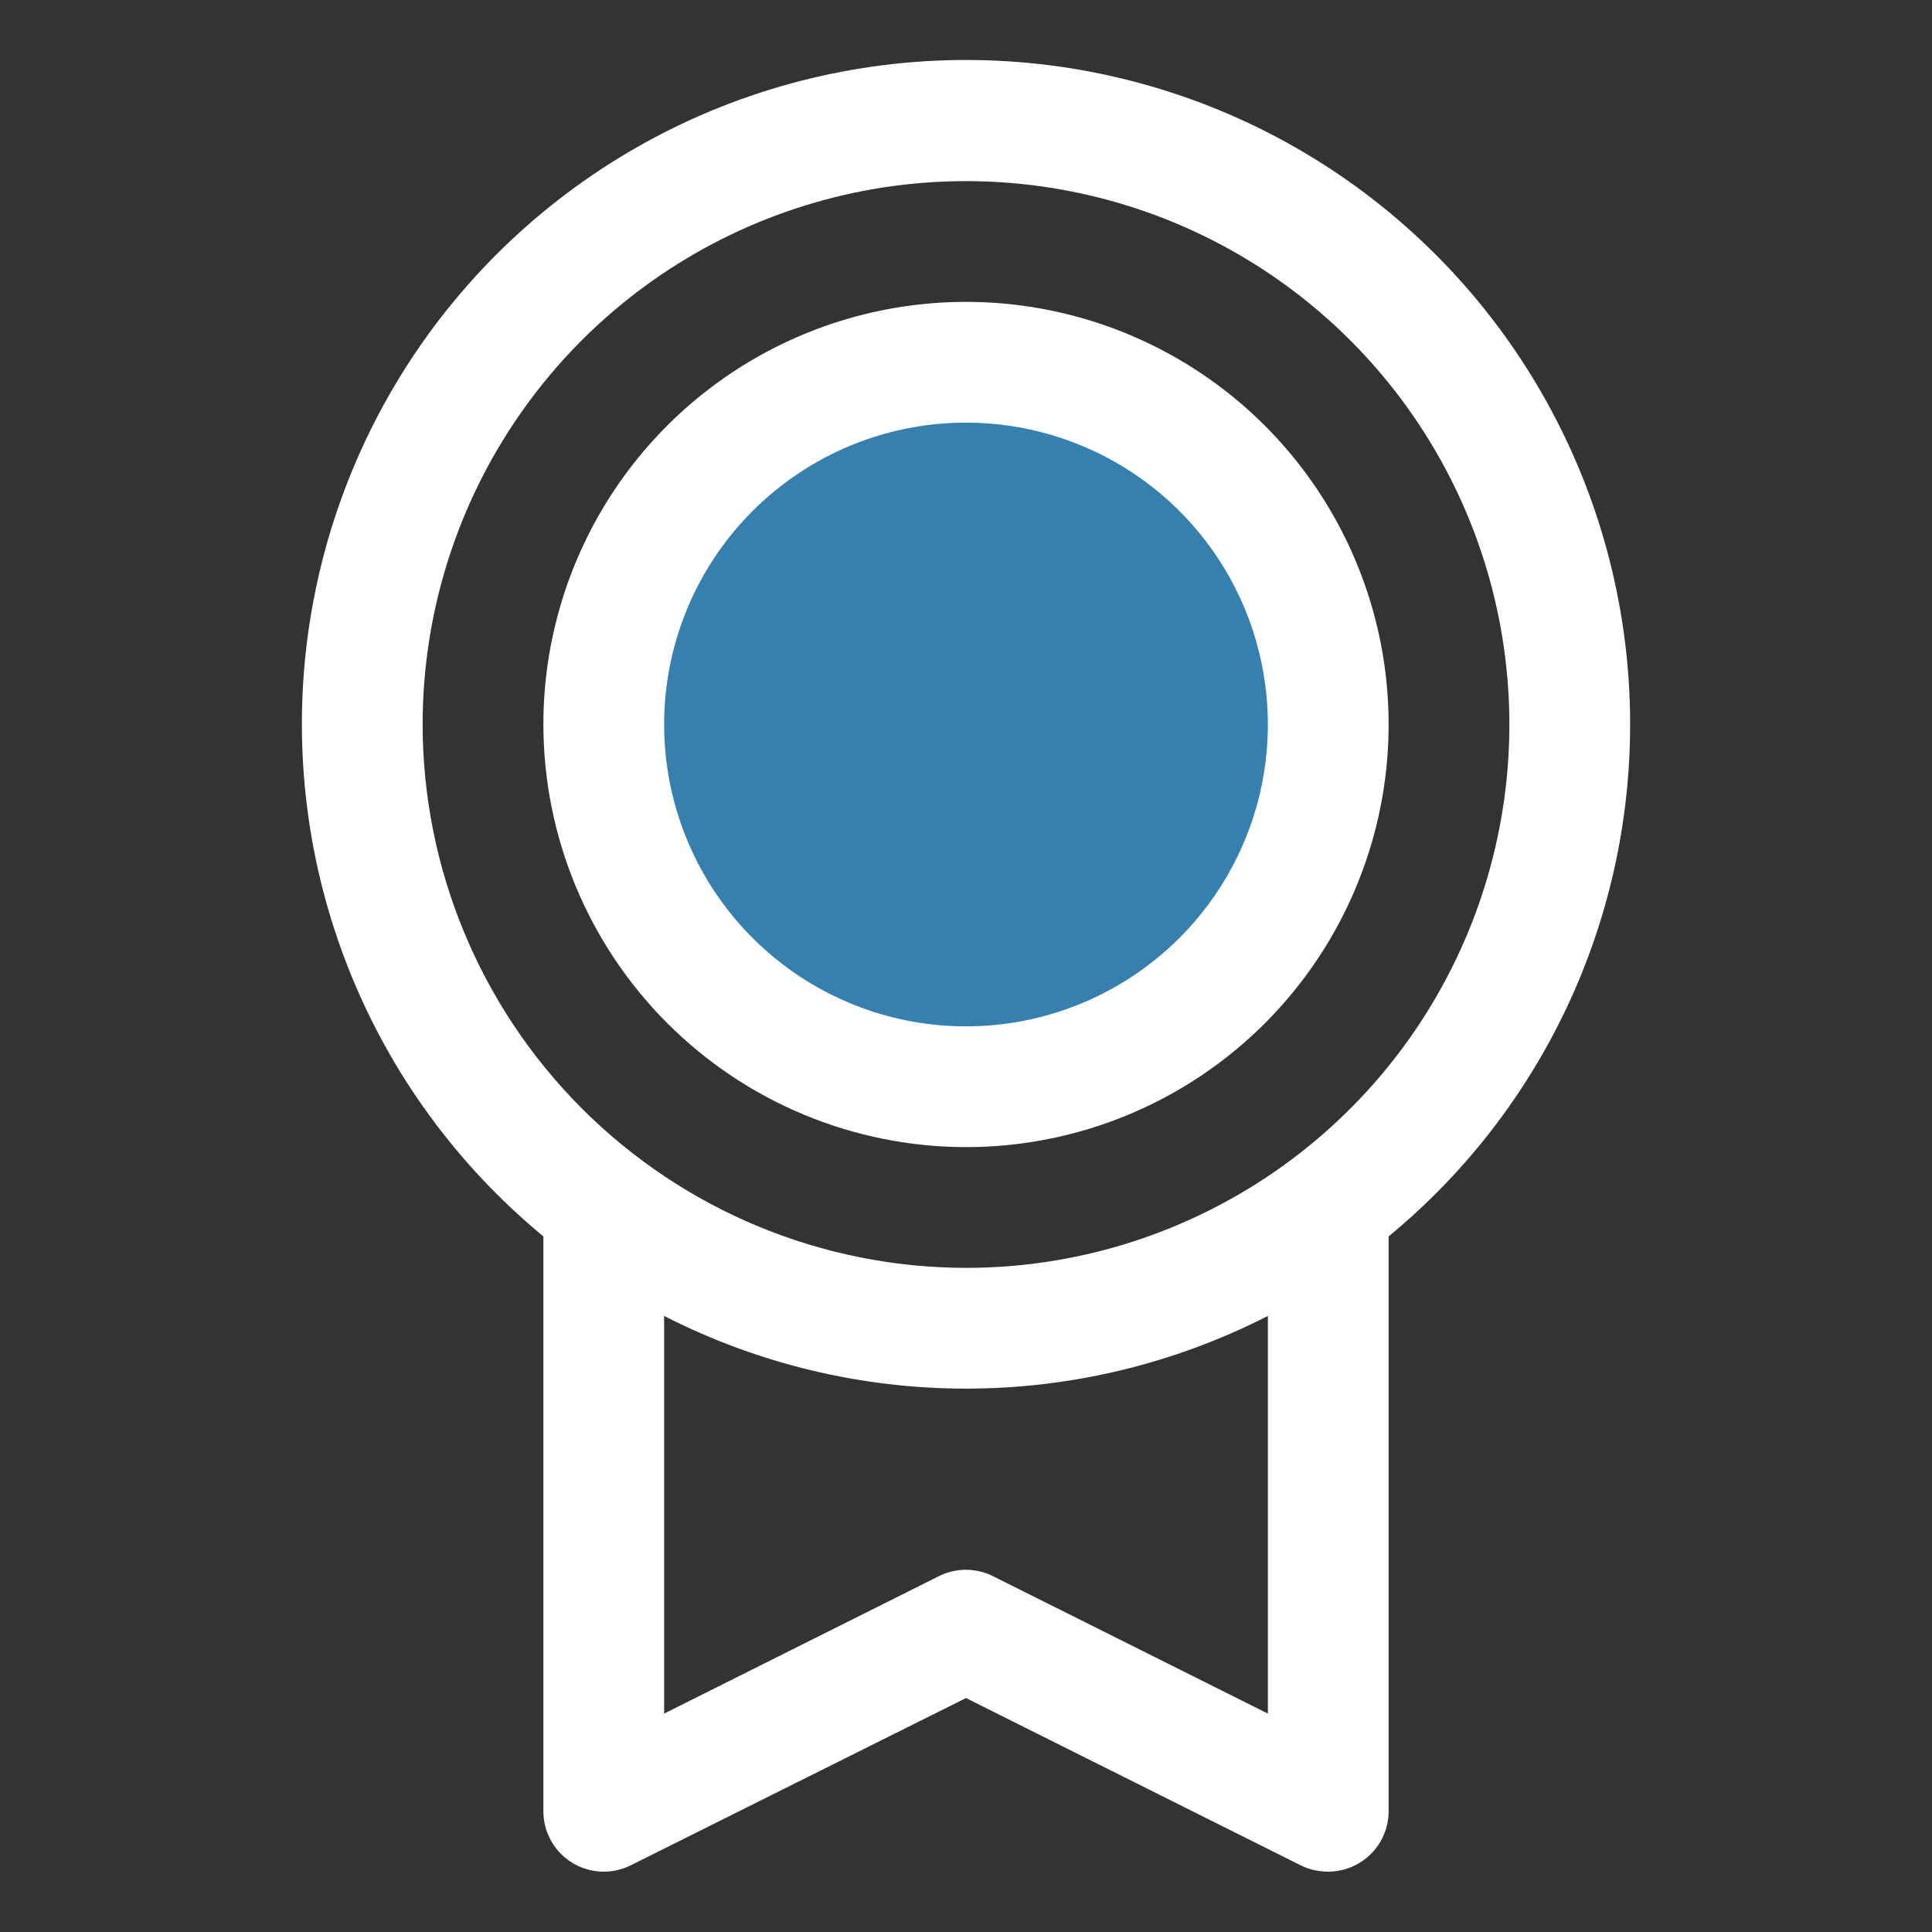
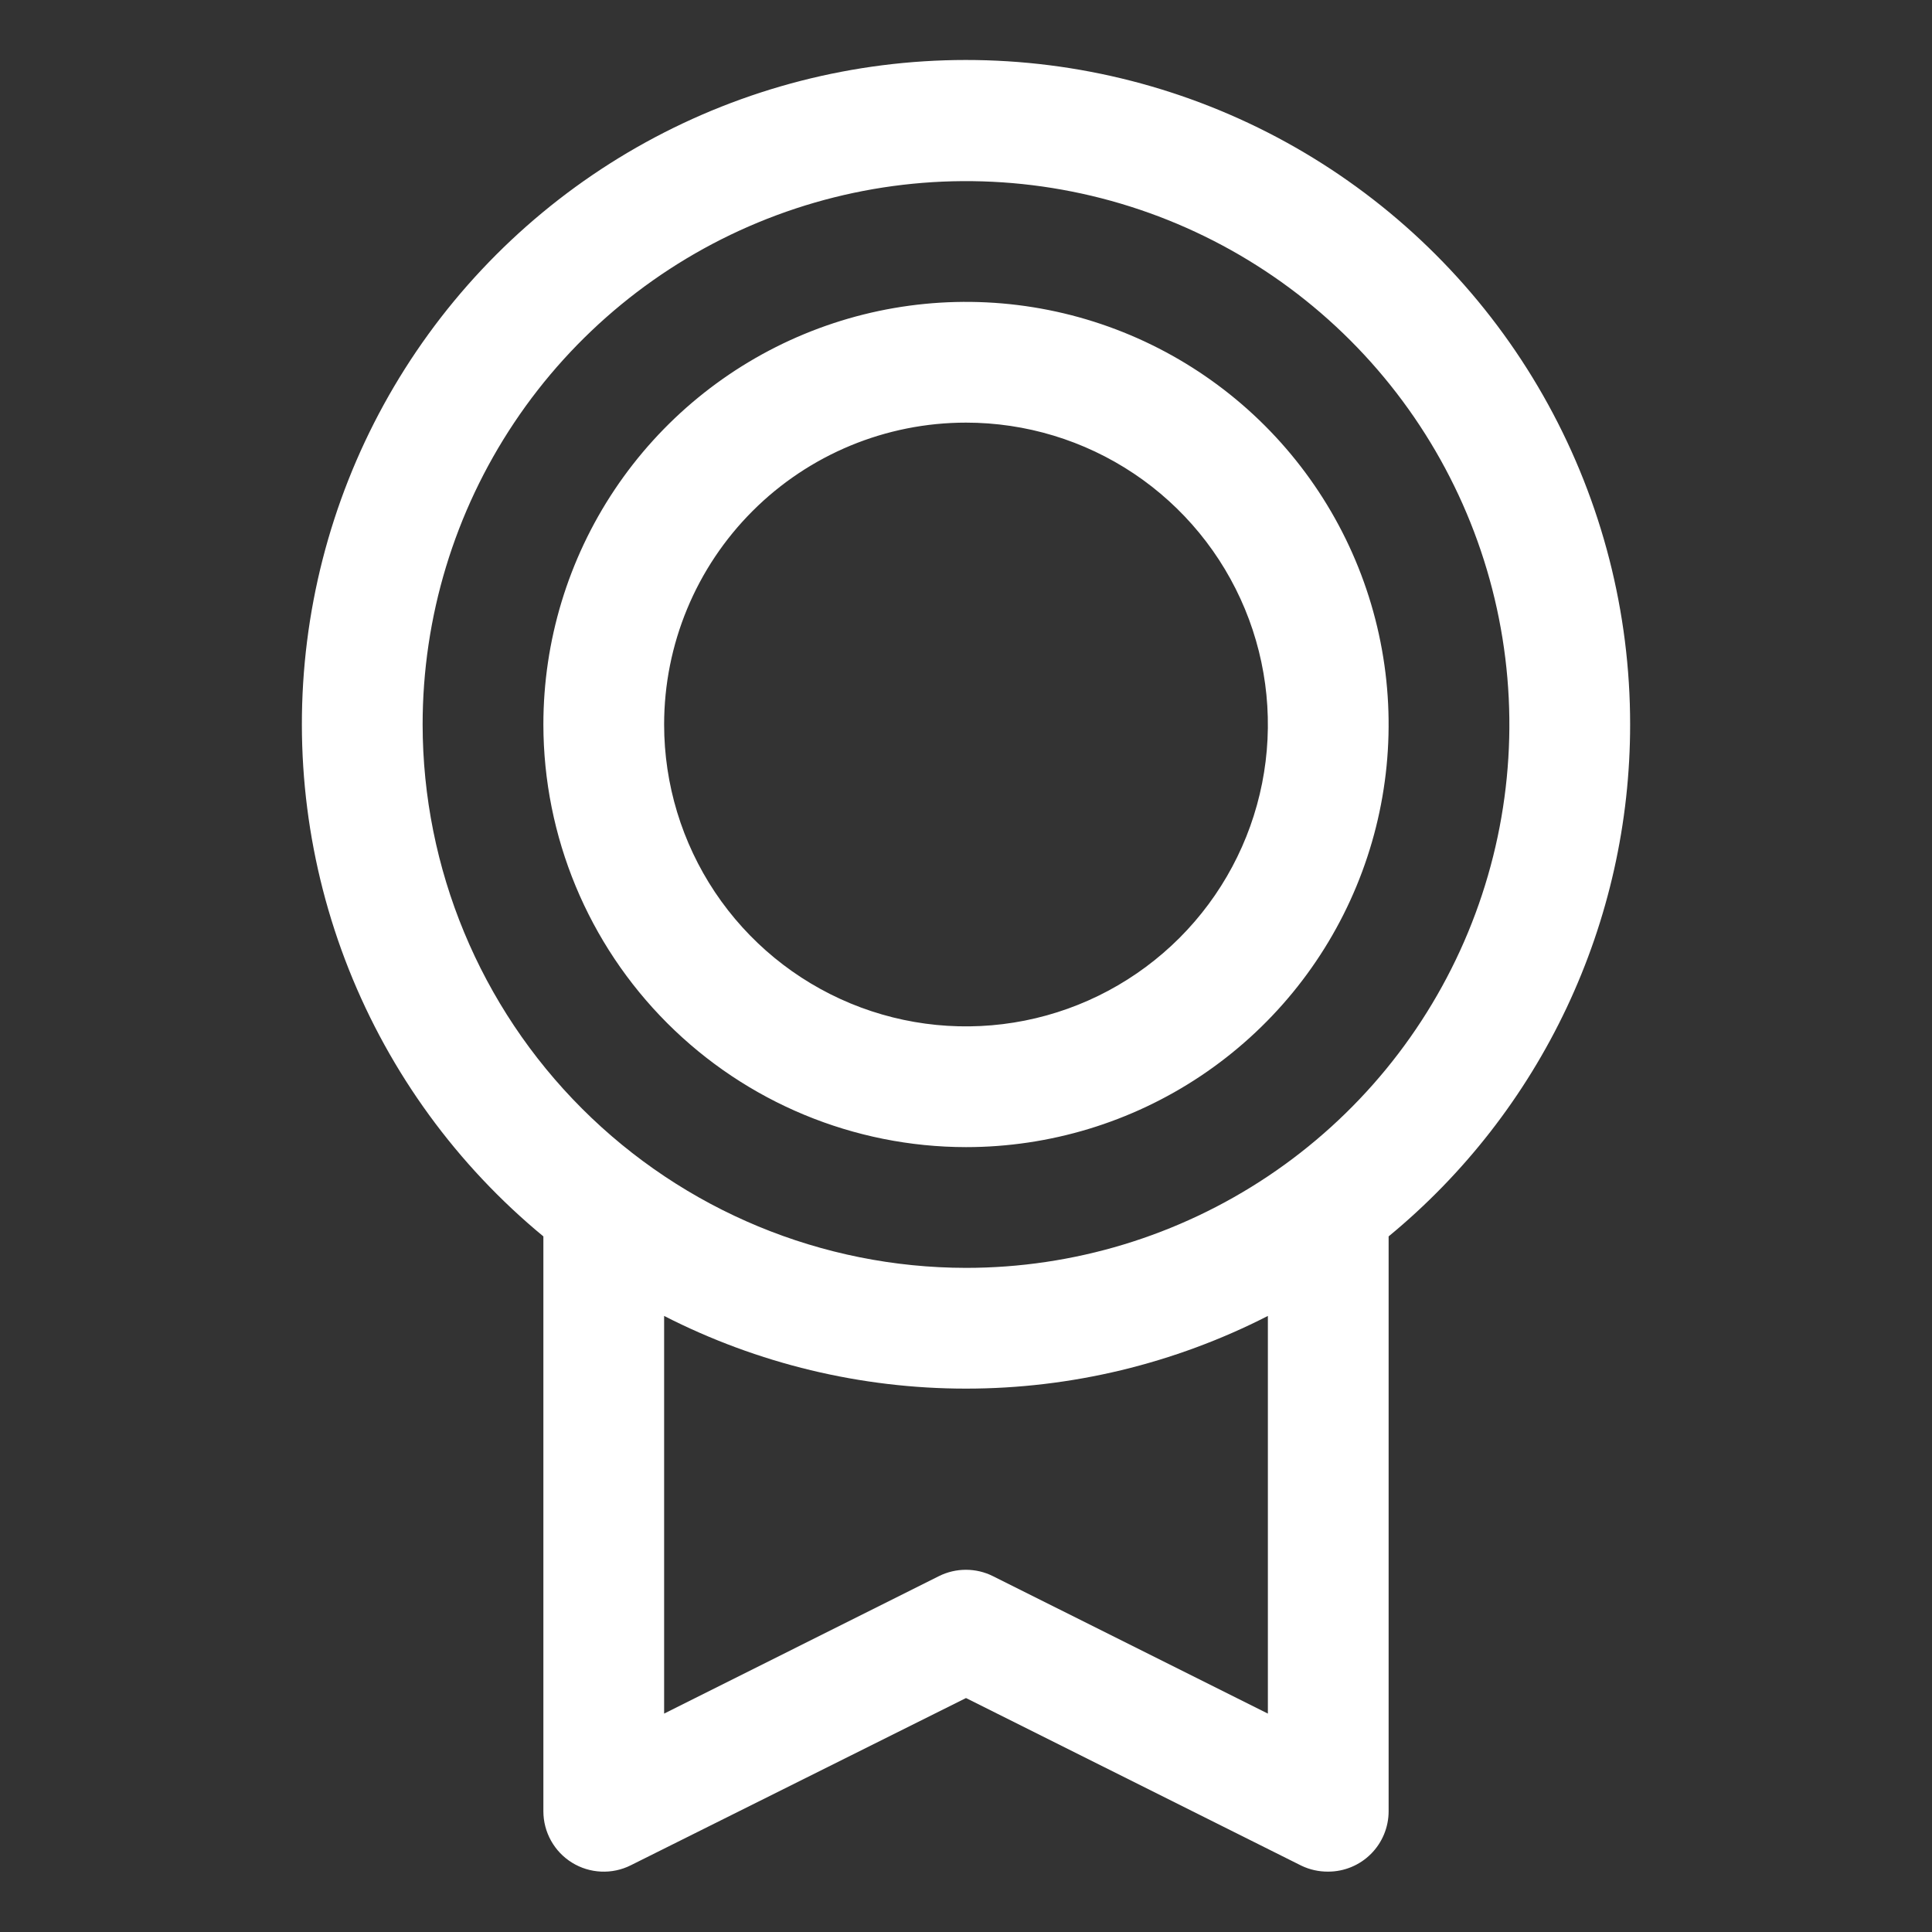
<svg xmlns="http://www.w3.org/2000/svg" width="64" height="64" viewBox="0 0 64 64" fill="none">
  <rect x="0" y="0" width="64" height="64" fill="#333333" stroke="none" />
-   <path d="M44 24C44 26.373 43.296 28.694 41.978 30.667C40.659 32.64 38.785 34.178 36.592 35.087C34.4 35.995 31.987 36.232 29.659 35.769C27.331 35.306 25.193 34.163 23.515 32.485C21.837 30.807 20.694 28.669 20.231 26.341C19.768 24.013 20.005 21.601 20.913 19.408C21.822 17.215 23.36 15.341 25.333 14.022C27.307 12.704 29.627 12 32 12C35.183 12 38.235 13.264 40.485 15.515C42.736 17.765 44 20.817 44 24Z" fill="#3580AF" />
  <path d="M54 24C54.002 20.292 53.067 16.645 51.282 13.395C49.498 10.145 46.92 7.4 43.79 5.413C40.66 3.426 37.078 2.262 33.378 2.03C29.678 1.798 25.979 2.504 22.625 4.084C19.271 5.664 16.371 8.066 14.193 11.067C12.016 14.068 10.633 17.57 10.171 21.249C9.71 24.927 10.185 28.663 11.554 32.109C12.923 35.554 15.14 38.598 18 40.957V60C18 60.341 18.087 60.676 18.253 60.974C18.419 61.272 18.658 61.523 18.948 61.702C19.238 61.882 19.57 61.984 19.91 61.999C20.251 62.015 20.59 61.943 20.895 61.79L32 56.25L43.108 61.802C43.386 61.936 43.691 62.003 44 62C44.53 62 45.039 61.789 45.414 61.414C45.789 61.039 46 60.53 46 60V40.957C48.502 38.897 50.517 36.307 51.901 33.375C53.284 30.443 54.001 27.242 54 24ZM14 24C14 20.44 15.056 16.96 17.034 14C19.011 11.04 21.823 8.732 25.112 7.37C28.401 6.008 32.02 5.651 35.512 6.346C39.003 7.04 42.211 8.755 44.728 11.272C47.245 13.789 48.96 16.997 49.654 20.488C50.349 23.98 49.992 27.599 48.63 30.888C47.267 34.177 44.96 36.989 42 38.966C39.04 40.944 35.56 42 32 42C27.228 41.995 22.652 40.096 19.278 36.722C15.903 33.347 14.005 28.772 14 24ZM42 56.765L32.892 52.212C32.615 52.073 32.308 52.001 31.997 52.001C31.687 52.001 31.38 52.073 31.102 52.212L22 56.765V43.592C25.096 45.175 28.523 46 32 46C35.477 46 38.904 45.175 42 43.592V56.765ZM32 38C34.769 38 37.476 37.179 39.778 35.641C42.08 34.102 43.875 31.916 44.934 29.357C45.994 26.799 46.271 23.984 45.731 21.269C45.191 18.553 43.857 16.058 41.9 14.1C39.942 12.143 37.447 10.809 34.731 10.269C32.016 9.729 29.201 10.006 26.642 11.066C24.084 12.125 21.898 13.92 20.359 16.222C18.821 18.524 18 21.231 18 24C18.004 27.712 19.48 31.27 22.105 33.895C24.73 36.52 28.288 37.996 32 38ZM32 14C33.978 14 35.911 14.586 37.556 15.685C39.2 16.784 40.482 18.346 41.239 20.173C41.996 22 42.194 24.011 41.808 25.951C41.422 27.891 40.47 29.672 39.071 31.071C37.672 32.469 35.891 33.422 33.951 33.808C32.011 34.194 30 33.996 28.173 33.239C26.346 32.482 24.784 31.2 23.685 29.556C22.587 27.911 22 25.978 22 24C22 21.348 23.054 18.804 24.929 16.929C26.804 15.053 29.348 14 32 14Z" fill="white" />
</svg>